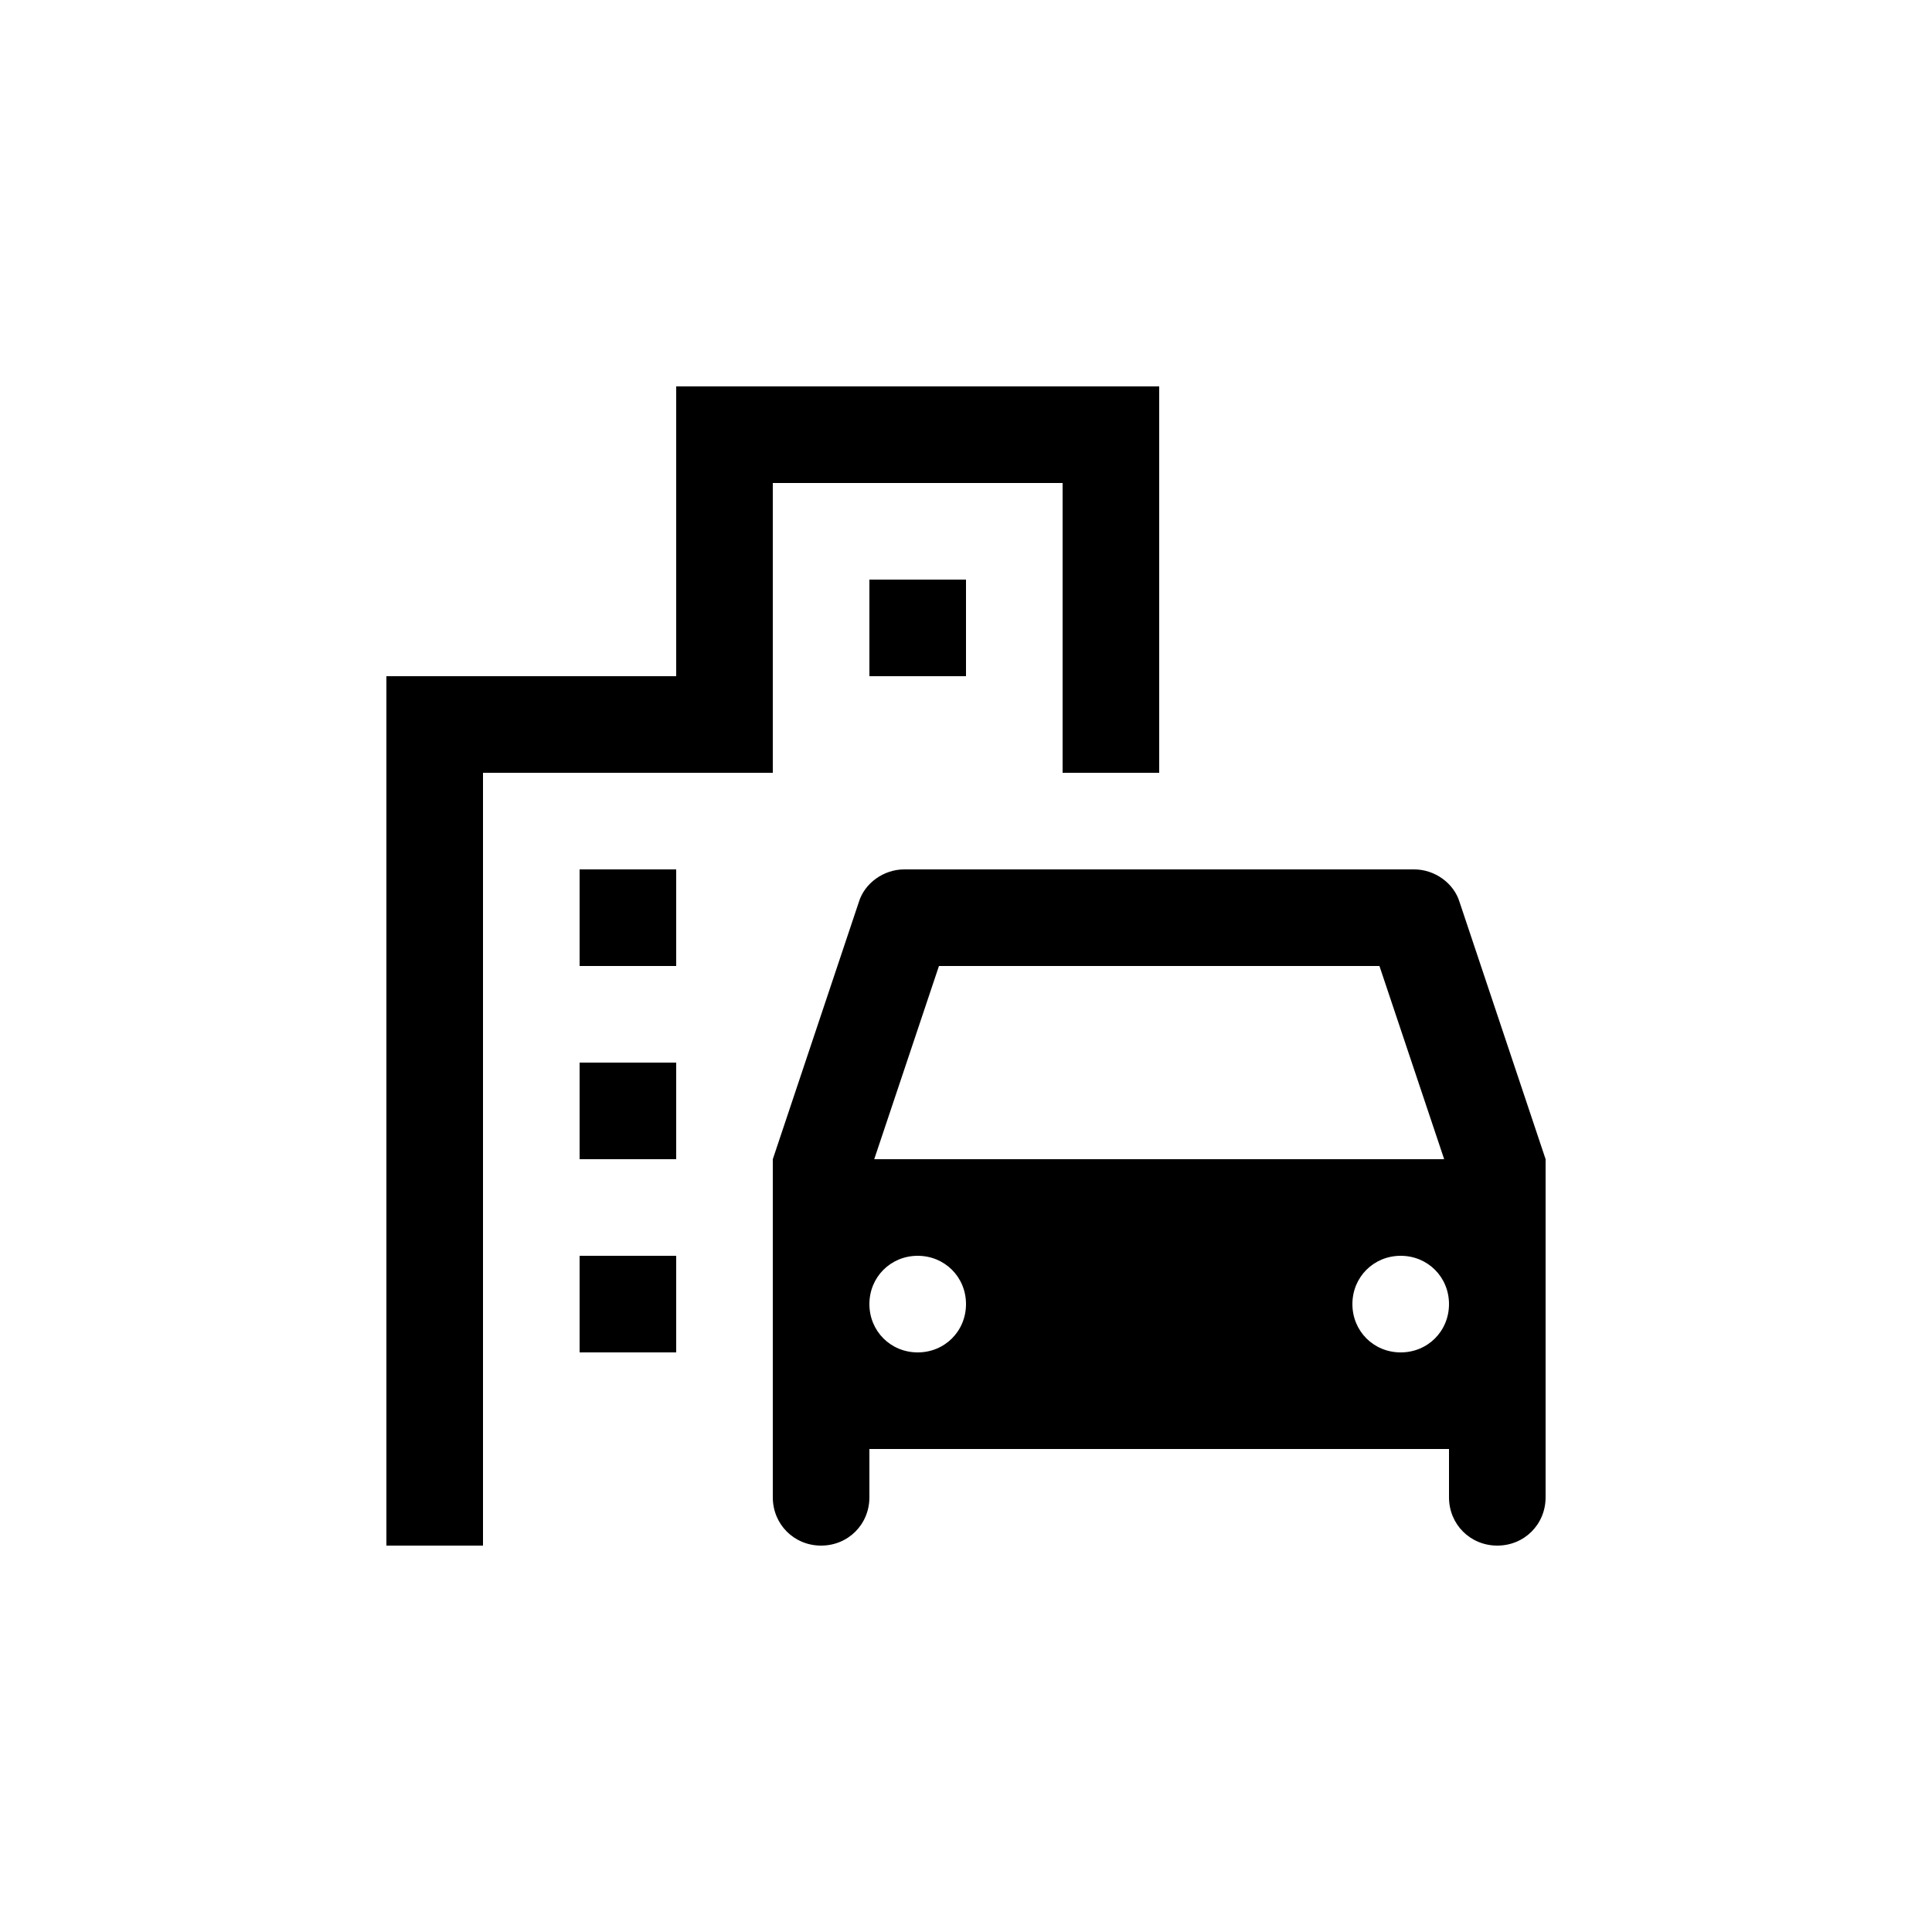
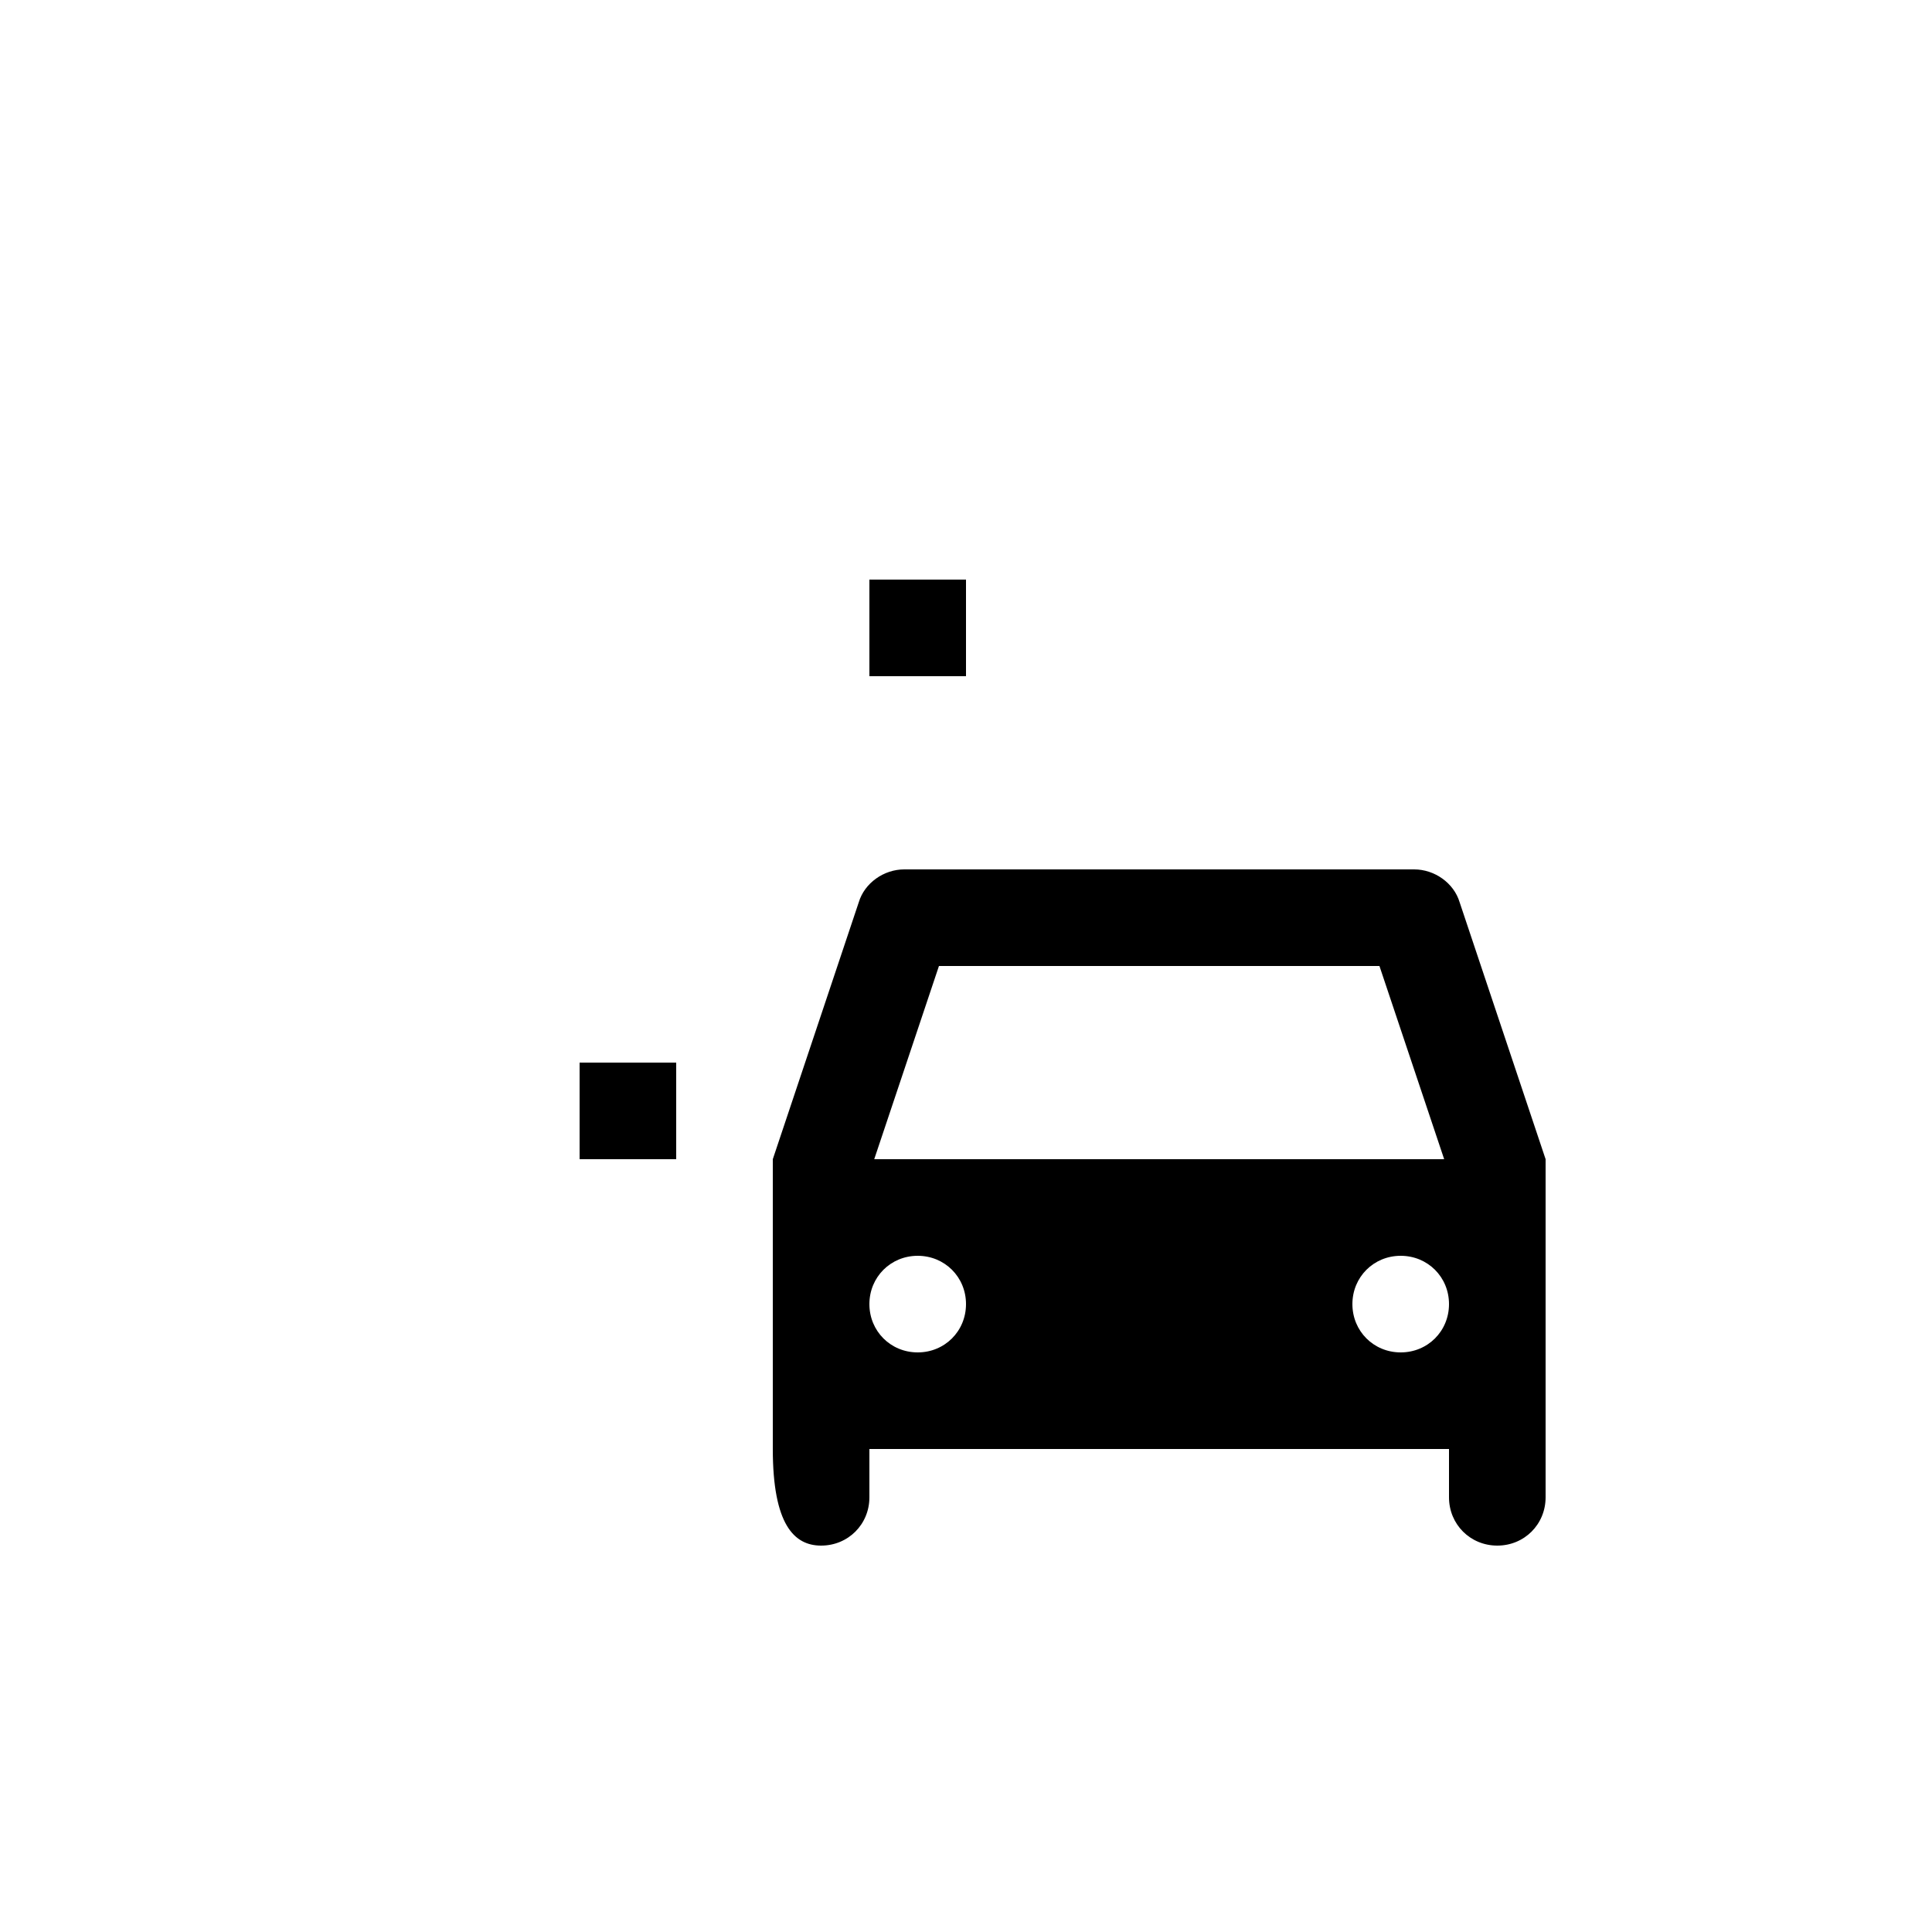
<svg xmlns="http://www.w3.org/2000/svg" enable-background="new 0 0 20 20" height="48px" viewBox="0 0 20 20" width="48px" fill="#000000">
  <g>
    <rect fill="none" height="20" width="20" />
  </g>
  <g>
    <g />
    <g>
-       <polygon points="8,5 11,5 11,8 12,8 12,4 7,4 7,7 4,7 4,16 5,16 5,8 8,8" />
-       <rect height="1" width="1" x="6" y="9" />
      <rect height="1" width="1" x="9" y="6" />
      <rect height="1" width="1" x="6" y="11" />
-       <rect height="1" width="1" x="6" y="13" />
-       <path d="M15.11,9.34C15.05,9.14,14.85,9,14.64,9H9.36C9.15,9,8.95,9.14,8.89,9.34L8,12v2v0.5V15v0.5C8,15.78,8.22,16,8.5,16 S9,15.78,9,15.5V15h6v0.5c0,0.28,0.22,0.5,0.5,0.5s0.5-0.22,0.5-0.5V15v-0.5V14v-2L15.11,9.34z M9.72,10h4.56l0.67,2H9.05L9.72,10 z M9.5,14C9.22,14,9,13.78,9,13.5S9.22,13,9.5,13s0.5,0.22,0.5,0.5S9.78,14,9.5,14z M14.5,14c-0.28,0-0.5-0.22-0.5-0.5 s0.22-0.5,0.5-0.5s0.5,0.22,0.5,0.5S14.78,14,14.5,14z" />
+       <path d="M15.11,9.34C15.05,9.14,14.85,9,14.64,9H9.36C9.15,9,8.95,9.14,8.89,9.34L8,12v2v0.5v0.5C8,15.78,8.22,16,8.5,16 S9,15.78,9,15.5V15h6v0.5c0,0.28,0.22,0.5,0.5,0.5s0.5-0.22,0.5-0.5V15v-0.5V14v-2L15.11,9.34z M9.72,10h4.56l0.67,2H9.05L9.72,10 z M9.5,14C9.22,14,9,13.78,9,13.5S9.22,13,9.5,13s0.5,0.22,0.5,0.5S9.78,14,9.5,14z M14.5,14c-0.28,0-0.5-0.22-0.5-0.5 s0.22-0.5,0.5-0.5s0.5,0.22,0.5,0.5S14.78,14,14.5,14z" />
    </g>
  </g>
</svg>